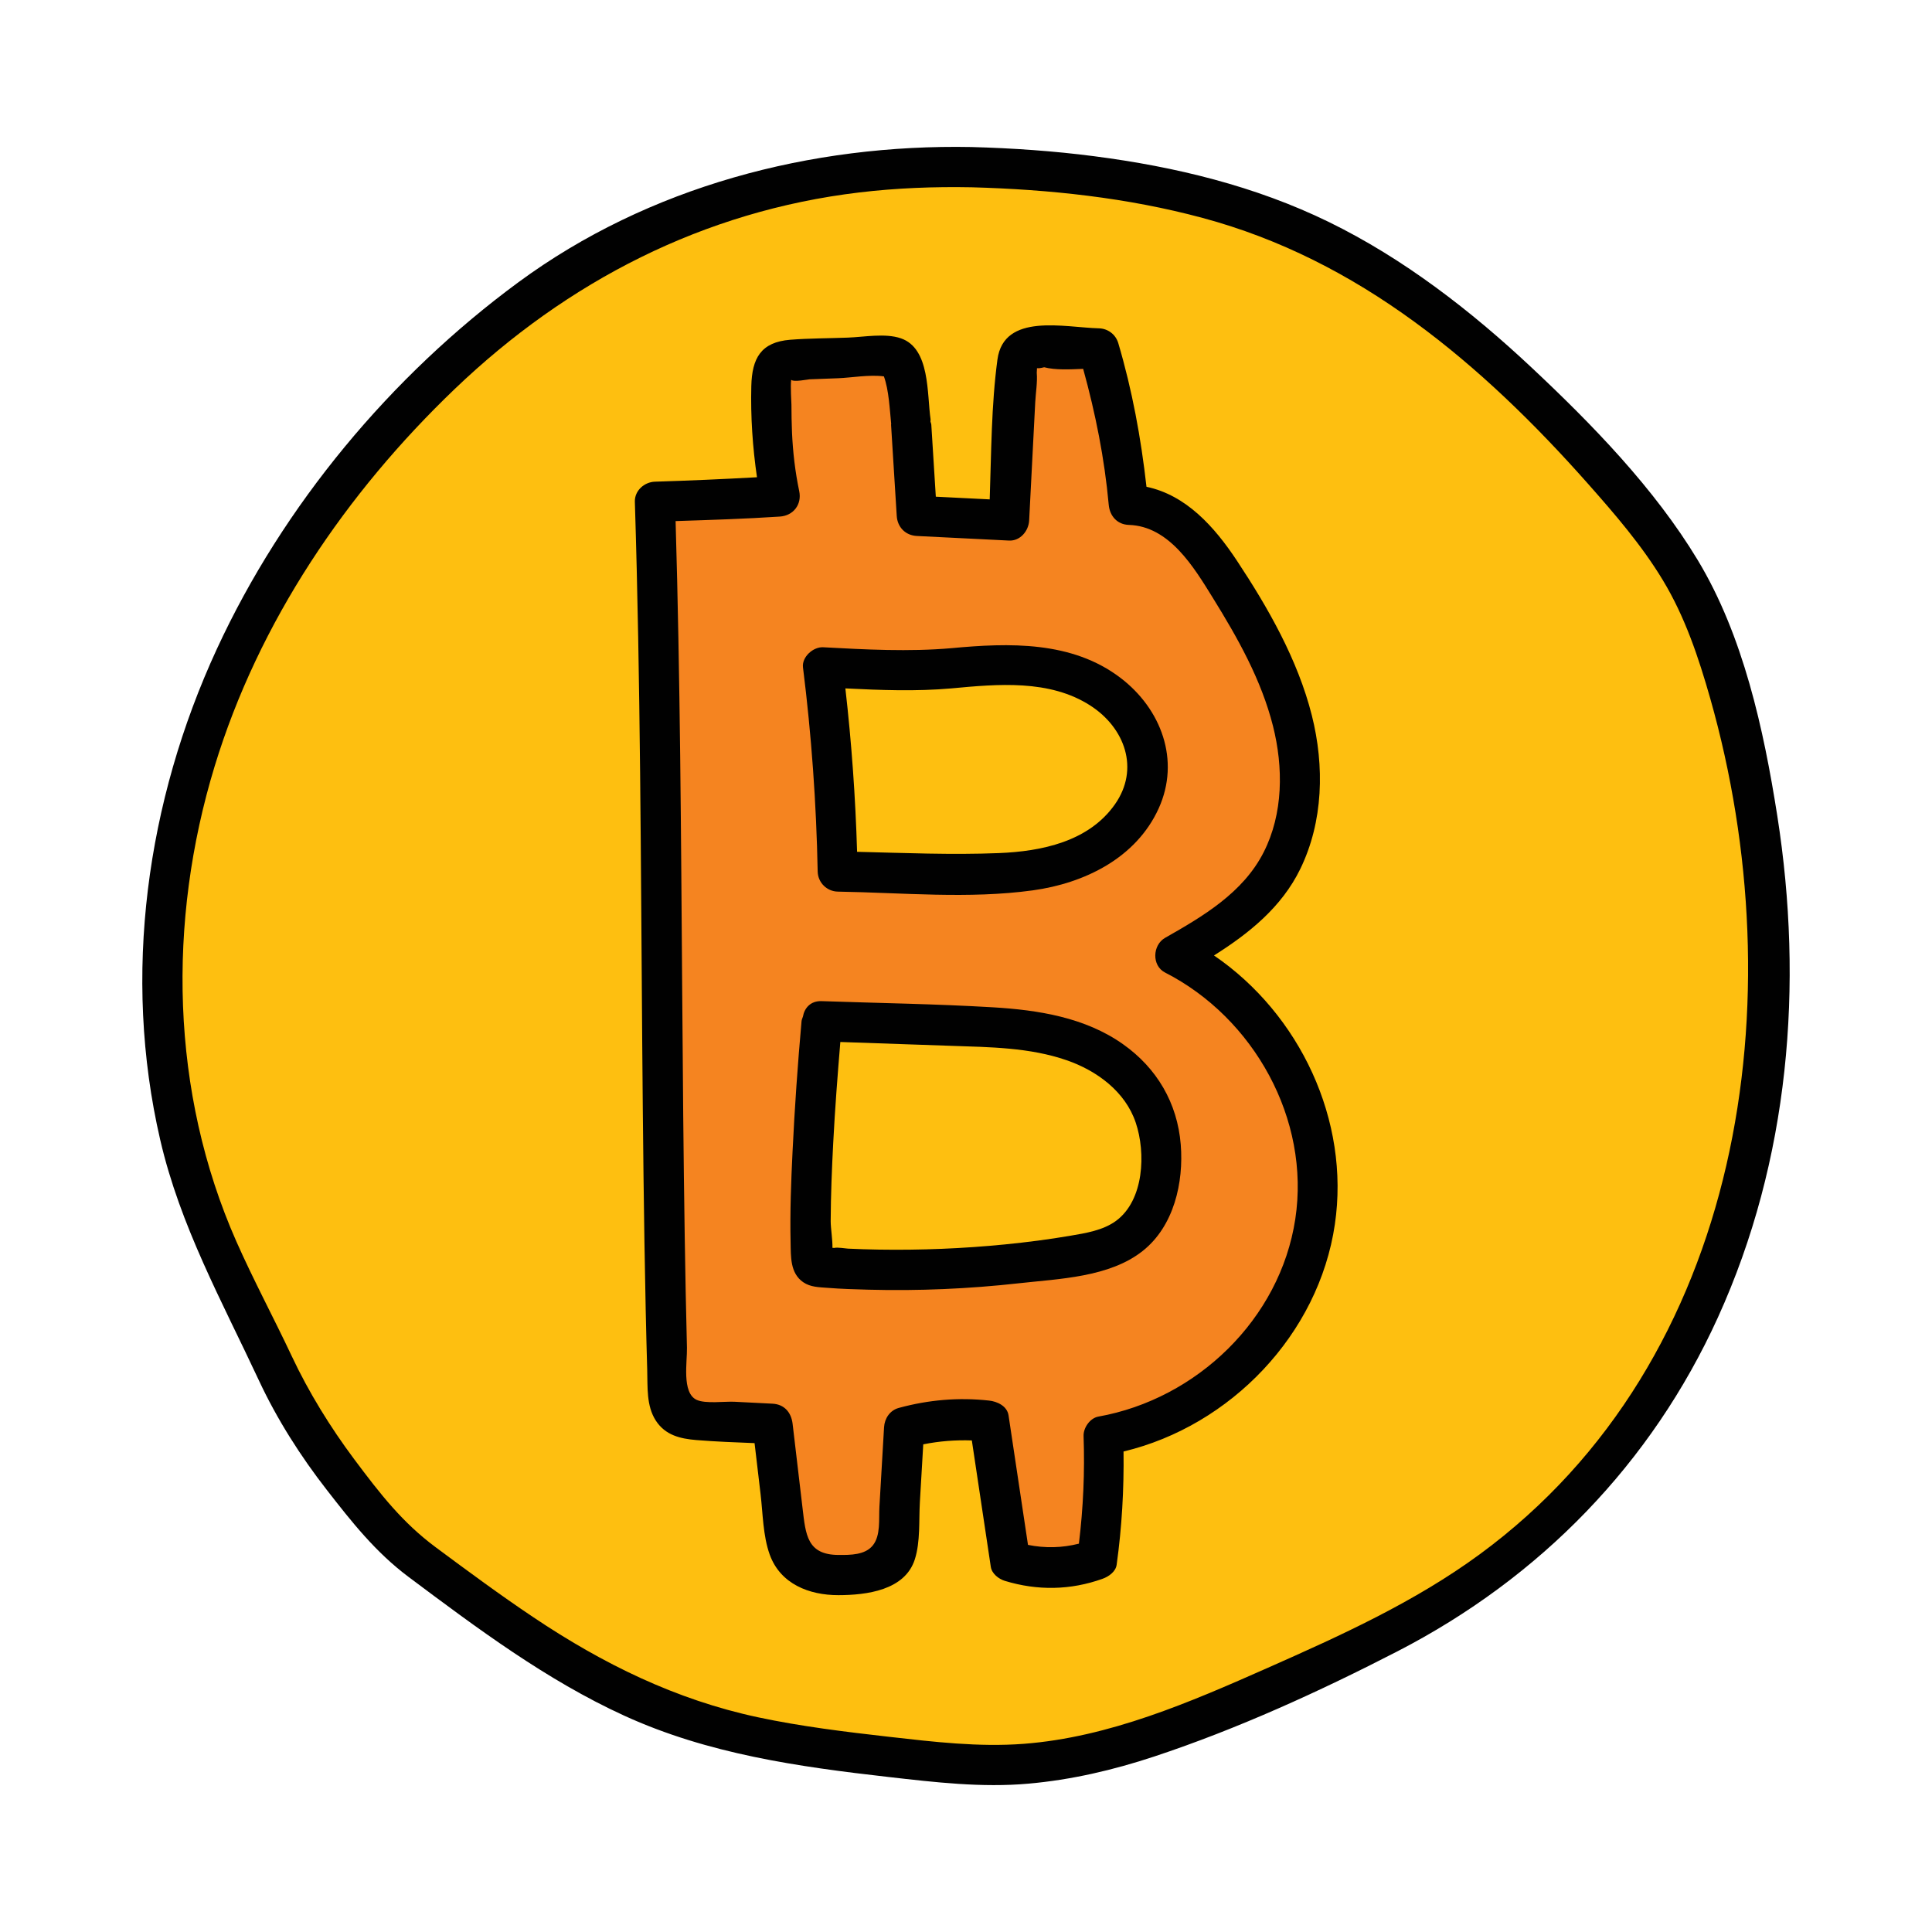
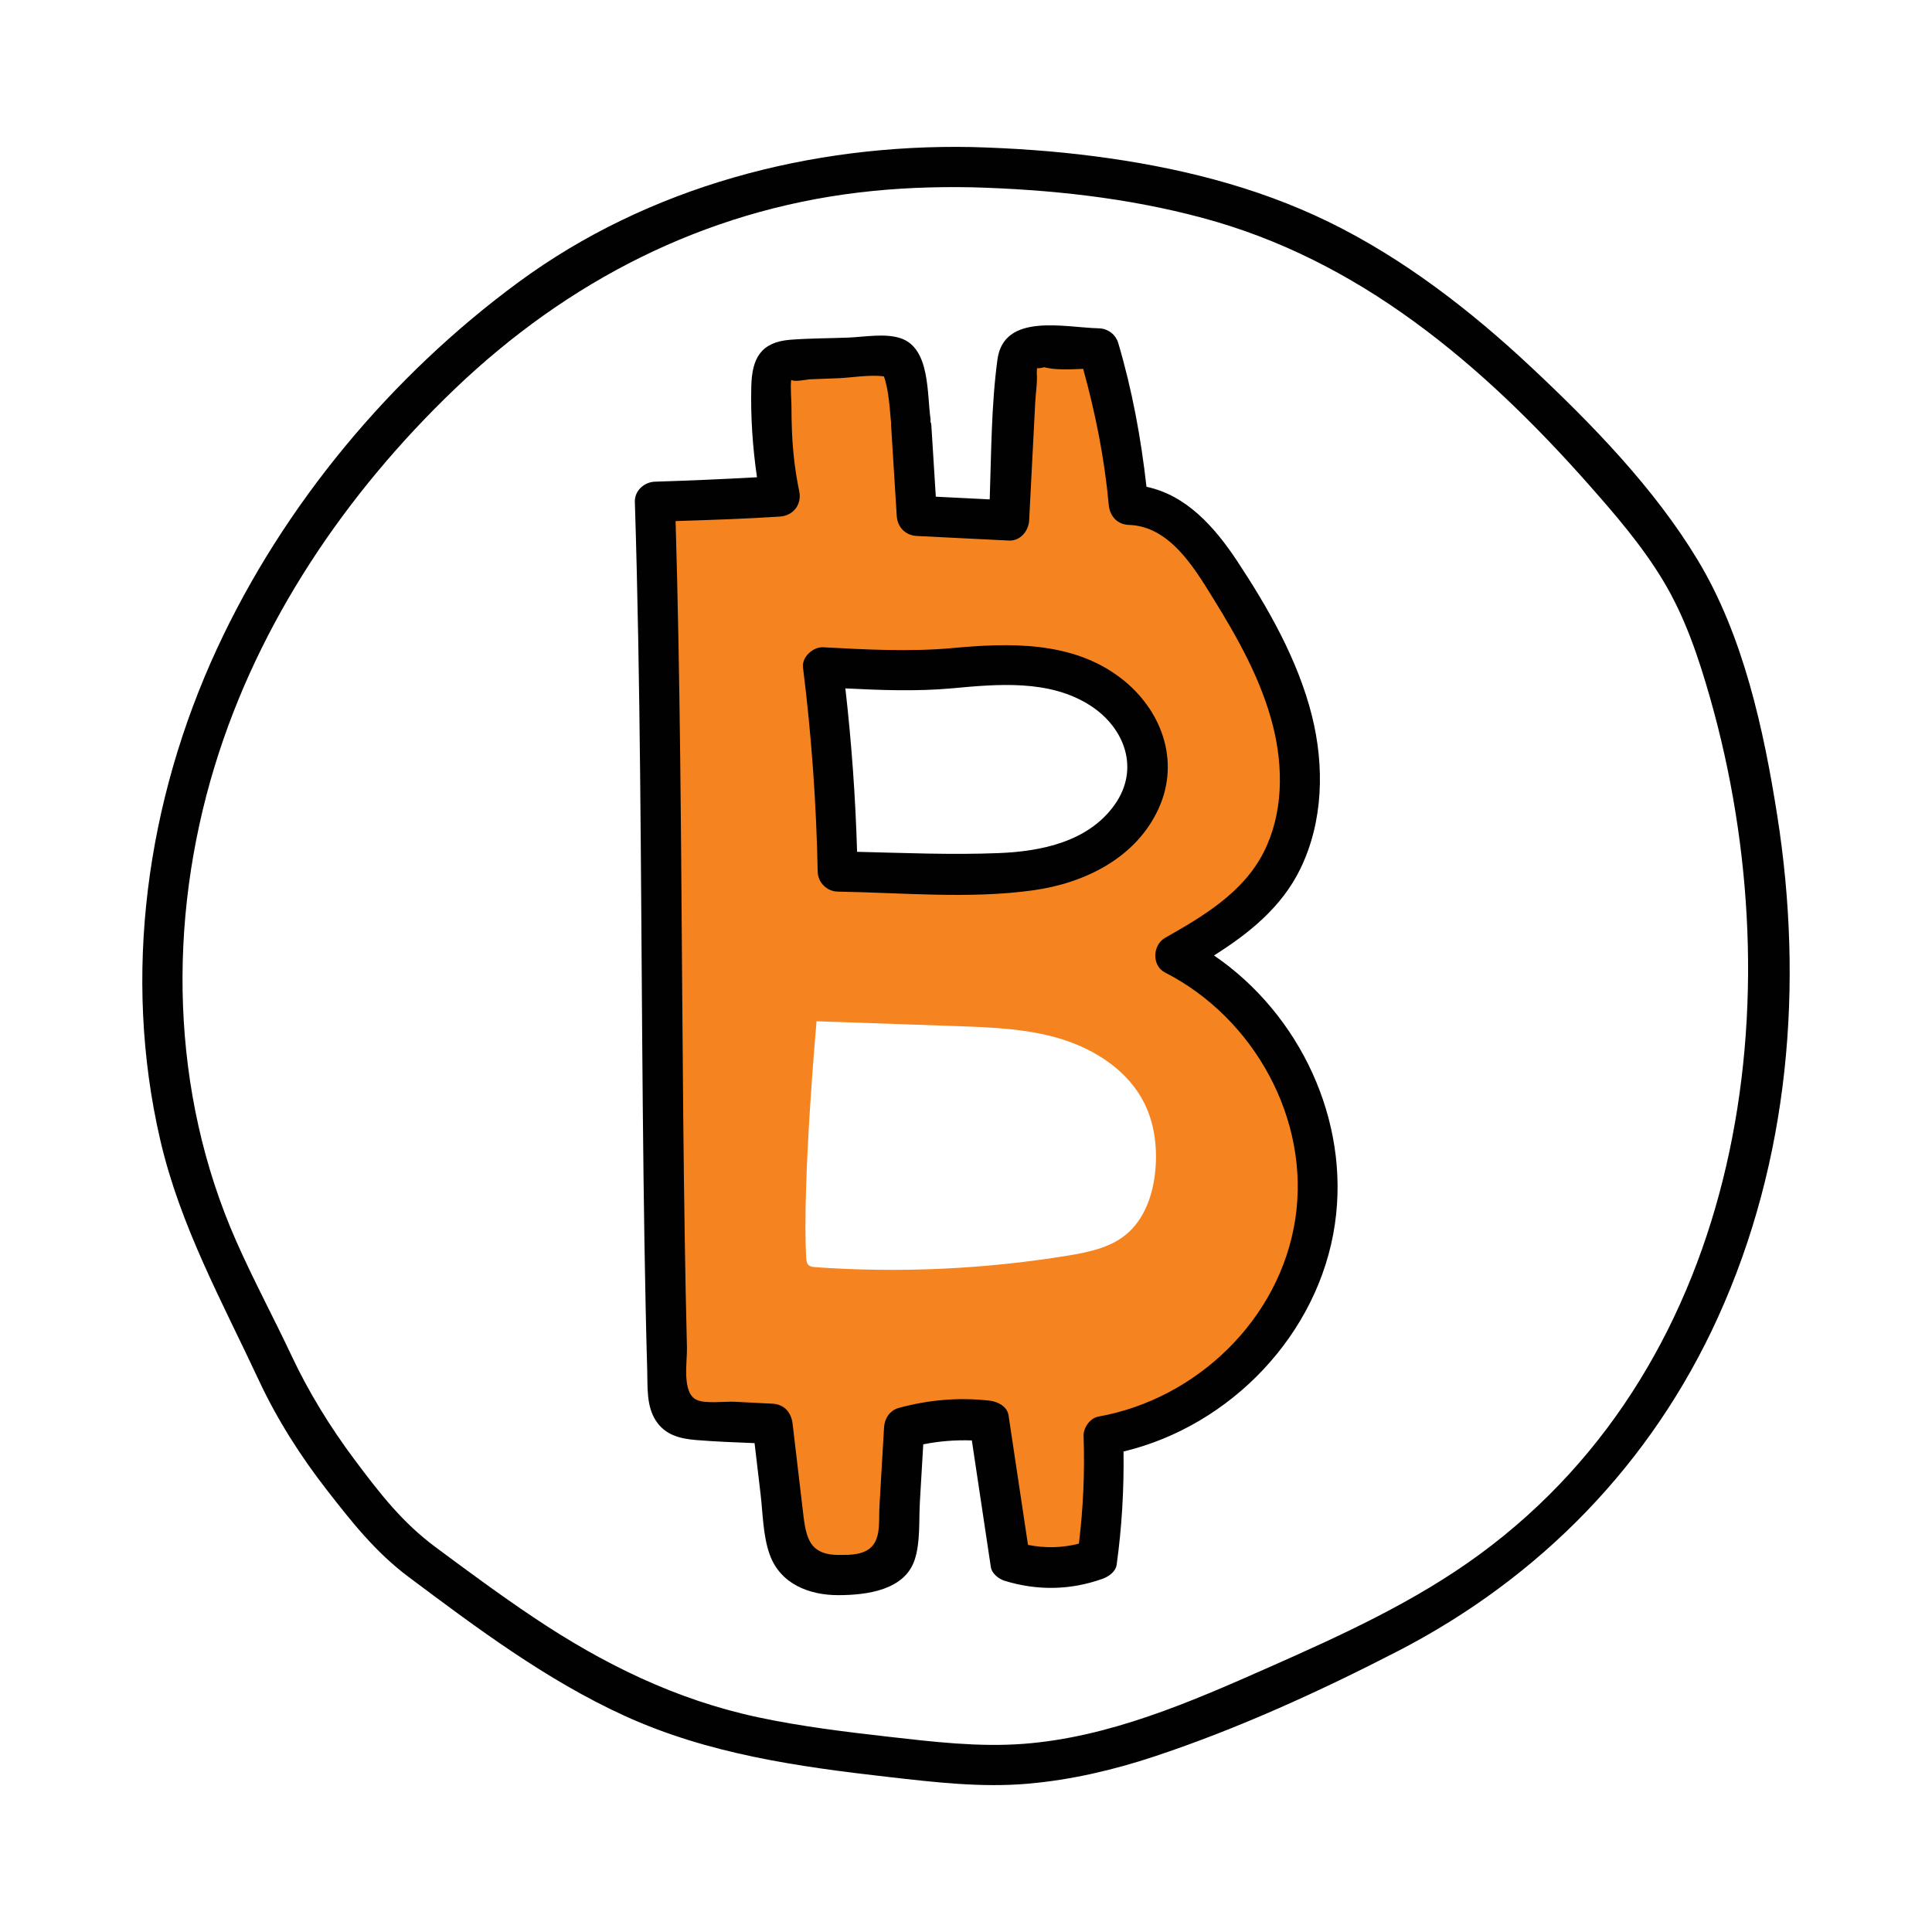
<svg xmlns="http://www.w3.org/2000/svg" viewBox="0 0 48 48" width="240px" height="240px">
-   <path fill="#febf10" d="M36.985,38.885c-1.644,1.206-3.513,2.054-5.369,2.875c-1.959,0.868-4.006,1.755-6.168,1.92 c-1.141,0.087-2.278-0.05-3.41-0.178c-1.108-0.126-2.217-0.261-3.309-0.493c-2.082-0.444-3.93-1.353-5.689-2.534 c-0.84-0.563-1.654-1.164-2.465-1.767c-0.841-0.624-1.401-1.342-2.066-2.232c-0.602-0.806-1.149-1.692-1.574-2.598 c-0.458-0.975-0.969-1.925-1.405-2.909c-1.669-3.776-1.745-8.097-0.55-12.019c1.115-3.659,3.327-6.918,6.076-9.549 c2.849-2.726,6.295-4.502,10.235-4.971c0.943-0.112,1.891-0.149,2.84-0.13c1.969,0.054,3.937,0.262,5.843,0.775 c1.959,0.526,3.722,1.434,5.358,2.627c1.618,1.18,3.061,2.595,4.387,4.092c0.684,0.773,1.367,1.562,1.901,2.448 c0.56,0.927,0.902,1.952,1.198,2.989C44.968,24.792,43.698,33.96,36.985,38.885z" />
  <path fill="#f58420" d="M29.073,23.732c0.886-0.499,1.786-1.045,2.371-1.877c0.766-1.091,0.873-2.543,0.567-3.841 c-0.307-1.298-0.985-2.475-1.692-3.605c-0.564-0.9-1.337-1.889-2.399-1.867c-0.112-1.316-0.362-2.621-0.745-3.885 c-0.529-0.013-1.057-0.026-1.586-0.038c-0.124-0.003-0.263,0-0.351,0.088c-0.078,0.079-0.088,0.2-0.094,0.311 c-0.067,1.304-0.135,2.609-0.202,3.913c-0.763-0.038-1.527-0.076-2.29-0.114l-0.141-2.265c-0.067-0.449-0.134-0.899-0.201-1.348 c-0.016-0.104-0.036-0.219-0.117-0.286c-0.082-0.069-0.2-0.068-0.306-0.064c-0.793,0.03-1.586,0.059-2.38,0.089 c-0.147,0.005-0.315,0.022-0.401,0.141c-0.057,0.079-0.061,0.184-0.063,0.282c-0.018,0.995-0.017,2,0.203,2.97 c-1.032,0.071-3.099,0.135-3.099,0.135c0.215,6.774,0.12,15.654,0.324,22.125c0.007,0.208,0.069,0.434,0.234,0.562 c0.131,0.102,0.308,0.114,0.474,0.123c0.629,0.032,1.258,0.064,1.886,0.096c0.101,0.853,0.201,1.707,0.302,2.56 c0.03,0.25,0.062,0.51,0.197,0.723c0.355,0.56,1.172,0.517,1.826,0.405c0.242-0.041,0.508-0.097,0.653-0.295 c0.108-0.147,0.122-0.34,0.133-0.522c0.054-0.928,0.108-1.857,0.163-2.785c0.682-0.201,1.406-0.257,2.111-0.164 c0.175,1.166,0.35,2.332,0.525,3.498c0.697,0.24,1.479,0.221,2.164-0.052c0.149-1.014,0.202-2.042,0.157-3.066 c2.632-0.427,4.861-2.685,5.254-5.322C32.94,27.717,31.466,24.907,29.073,23.732z M23.507,16.603 c1.011-0.096,2.058-0.168,3.02,0.161s1.822,1.161,1.87,2.176c0.05,1.052-0.785,1.982-1.758,2.385 c-0.973,0.402-2.06,0.391-3.112,0.374c-0.946-0.016-1.892-0.031-2.838-0.047c-0.03-1.695-0.151-3.389-0.365-5.072 C20.324,16.58,22.496,16.699,23.507,16.603z M28.707,29.046c-0.051,0.614-0.265,1.25-0.745,1.637 c-0.401,0.323-0.929,0.43-1.436,0.513c-2.067,0.337-4.174,0.434-6.263,0.287c-0.065-0.005-0.136-0.012-0.181-0.059 c-0.043-0.045-0.049-0.112-0.052-0.174c-0.105-1.856,0.257-5.877,0.257-5.877c1.156,0.04,2.312,0.08,3.469,0.12 c0.885,0.031,1.784,0.063,2.629,0.327s1.648,0.793,2.044,1.585C28.68,27.907,28.753,28.486,28.707,29.046z" />
  <path fill="#010101" d="M44.156,20.267c-0.337-2.145-0.844-4.477-1.979-6.356c-1.072-1.776-2.616-3.364-4.122-4.776 c-1.502-1.41-3.183-2.713-5.041-3.62c-1.83-0.894-3.821-1.374-5.833-1.634c-1.009-0.131-2.025-0.2-3.042-0.228 c-3.988-0.077-8.022,0.977-11.26,3.36c-3.167,2.33-5.843,5.54-7.492,9.112c-1.748,3.786-2.352,8.106-1.407,12.192 c0.494,2.138,1.536,4.016,2.456,5.987c0.447,0.958,1.034,1.88,1.688,2.719c0.614,0.789,1.208,1.543,2.026,2.155 c1.697,1.27,3.424,2.563,5.36,3.448c2.082,0.952,4.32,1.268,6.574,1.524c1.15,0.131,2.304,0.267,3.462,0.165 c1.068-0.094,2.114-0.338,3.131-0.675c2.068-0.685,4.111-1.618,6.046-2.615c3.539-1.825,6.307-4.661,7.959-8.296 C44.455,28.828,44.817,24.474,44.156,20.267z M36.762,38.617c-1.614,1.184-3.45,2.017-5.272,2.823 c-1.924,0.852-3.934,1.723-6.057,1.885c-1.12,0.085-2.237-0.049-3.349-0.175c-1.088-0.124-2.177-0.256-3.249-0.484 c-2.045-0.436-3.859-1.329-5.587-2.488c-0.825-0.553-1.624-1.143-2.421-1.735c-0.826-0.613-1.376-1.318-2.029-2.192 C8.207,35.46,7.67,34.589,7.252,33.7c-0.45-0.957-0.952-1.89-1.38-2.857c-1.639-3.708-1.714-7.951-0.54-11.803 c1.095-3.593,3.267-6.793,5.967-9.377c2.798-2.677,6.182-4.421,10.051-4.882c0.926-0.11,1.857-0.146,2.789-0.128 c1.934,0.053,3.866,0.257,5.738,0.761c1.924,0.517,3.655,1.408,5.262,2.58c1.589,1.159,3.006,2.548,4.308,4.018 c0.672,0.759,1.342,1.534,1.867,2.404c0.55,0.91,0.886,1.917,1.176,2.935C44.601,24.778,43.354,33.781,36.762,38.617z" />
  <path fill="#010101" d="M30.161,23.738c0.871-0.548,1.681-1.2,2.142-2.145c0.577-1.182,0.606-2.561,0.289-3.82 c-0.348-1.379-1.082-2.666-1.861-3.843c-0.557-0.841-1.259-1.628-2.247-1.836c-0.136-1.209-0.355-2.402-0.701-3.57 c-0.064-0.216-0.259-0.362-0.482-0.367c-0.85-0.021-2.362-0.398-2.52,0.777c-0.153,1.136-0.152,2.318-0.192,3.473 c-0.446-0.022-0.893-0.045-1.339-0.067c-0.037-0.596-0.074-1.193-0.112-1.789c-0.002-0.029-0.015-0.05-0.021-0.077 c-0.001-0.019,0.006-0.036,0.003-0.056c-0.093-0.627-0.005-1.762-0.739-2.013c-0.39-0.133-0.912-0.032-1.319-0.017 c-0.474,0.018-0.955,0.016-1.428,0.053c-0.73,0.058-0.951,0.459-0.968,1.152c-0.019,0.759,0.032,1.515,0.141,2.264 c-0.844,0.047-1.689,0.084-2.534,0.11c-0.264,0.008-0.509,0.222-0.5,0.5c0.14,4.482,0.147,8.966,0.183,13.45 c0.018,2.203,0.039,4.406,0.086,6.609c0.011,0.506,0.023,1.012,0.038,1.517c0.012,0.417-0.024,0.885,0.214,1.252 c0.236,0.363,0.607,0.45,1.01,0.483c0.479,0.039,0.962,0.057,1.443,0.076c0.05,0.422,0.099,0.843,0.149,1.265 c0.058,0.489,0.059,1.036,0.227,1.503c0.263,0.731,0.98,1.01,1.706,1.009c0.699-0.001,1.655-0.119,1.9-0.891 c0.14-0.441,0.098-0.965,0.125-1.423c0.028-0.478,0.056-0.955,0.084-1.433c0.4-0.08,0.801-0.111,1.207-0.097 c0.157,1.047,0.314,2.093,0.471,3.14c0.025,0.17,0.197,0.303,0.349,0.349c0.811,0.247,1.631,0.234,2.429-0.052 c0.15-0.054,0.325-0.174,0.349-0.349c0.13-0.936,0.183-1.87,0.171-2.813c2.66-0.636,4.85-2.915,5.25-5.642 C33.545,27.839,32.293,25.193,30.161,23.738z M32.181,30.288c-0.379,2.487-2.448,4.471-4.893,4.907 c-0.207,0.037-0.374,0.279-0.367,0.482c0.032,0.895-0.008,1.787-0.116,2.675c-0.423,0.106-0.836,0.116-1.265,0.03 c-0.161-1.073-0.322-2.145-0.483-3.218c-0.035-0.232-0.281-0.345-0.482-0.367c-0.762-0.084-1.505-0.019-2.244,0.182 c-0.222,0.06-0.354,0.261-0.367,0.482c-0.038,0.658-0.077,1.315-0.115,1.973c-0.018,0.314,0.035,0.714-0.165,0.962 c-0.193,0.238-0.552,0.238-0.853,0.236c-0.778-0.004-0.814-0.5-0.892-1.163c-0.082-0.698-0.165-1.396-0.247-2.095 c-0.033-0.28-0.203-0.485-0.5-0.5c-0.314-0.016-0.629-0.032-0.943-0.048c-0.244-0.012-0.725,0.055-0.943-0.048 c-0.372-0.175-0.23-0.948-0.239-1.295c-0.023-0.914-0.041-1.827-0.055-2.741c-0.032-2.04-0.048-4.08-0.063-6.121 c-0.029-3.892-0.05-7.785-0.164-11.675c0.863-0.028,1.727-0.055,2.589-0.112c0.337-0.022,0.552-0.3,0.482-0.633 c-0.101-0.482-0.157-0.965-0.179-1.457c-0.01-0.23-0.013-0.46-0.014-0.69c0-0.069-0.029-0.462-0.006-0.618 c0.06,0.062,0.415-0.01,0.453-0.012c0.238-0.009,0.476-0.018,0.714-0.027c0.321-0.012,0.779-0.095,1.136-0.046 c0.124,0.339,0.145,0.824,0.181,1.181c0,0.007-0.003,0.012-0.003,0.019c0.047,0.755,0.094,1.51,0.141,2.265 c0.017,0.28,0.215,0.486,0.5,0.5c0.763,0.038,1.527,0.076,2.29,0.114c0.28,0.014,0.487-0.241,0.5-0.5 c0.05-0.978,0.101-1.957,0.151-2.935c0.012-0.239,0.058-0.497,0.038-0.734c0.002-0.038,0.004-0.076,0.006-0.114 c0.037,0.005,0.091,0,0.178-0.023c0.279,0.073,0.638,0.054,0.969,0.04c0.306,1.108,0.531,2.23,0.635,3.377 c0.025,0.276,0.209,0.491,0.5,0.5c1.004,0.031,1.612,1.045,2.084,1.808c0.62,1,1.207,2.04,1.497,3.189 c0.259,1.027,0.257,2.177-0.233,3.138c-0.511,1.003-1.501,1.587-2.447,2.124c-0.314,0.178-0.337,0.692,0,0.863 C31.15,25.288,32.559,27.809,32.181,30.288z" />
  <path fill="#010101" d="M20.816,22.152c1.595,0.026,3.257,0.187,4.842-0.031c1.283-0.176,2.568-0.801,3.129-2.036 c0.544-1.198,0.061-2.474-0.948-3.243c-1.206-0.921-2.769-0.873-4.205-0.738c-1.053,0.092-2.129,0.034-3.184-0.023 c-0.246-0.013-0.532,0.241-0.5,0.5c0.211,1.684,0.332,3.375,0.365,5.072C20.321,21.926,20.541,22.147,20.816,22.152z M23.635,17.103c1.148-0.107,2.441-0.229,3.458,0.429c0.856,0.554,1.224,1.572,0.608,2.45c-0.652,0.93-1.826,1.171-2.892,1.213 c-1.168,0.047-2.345-0.004-3.515-0.032c-0.04-1.357-0.137-2.711-0.291-4.06C21.88,17.147,22.764,17.18,23.635,17.103z" />
-   <path fill="#010101" d="M27.904,25.945c-0.942-0.668-2.111-0.852-3.238-0.919c-1.415-0.084-2.835-0.104-4.252-0.153 c-0.279-0.01-0.429,0.174-0.466,0.386c-0.012,0.037-0.03,0.071-0.034,0.114c-0.096,1.075-0.171,2.152-0.223,3.23 c-0.037,0.753-0.066,1.509-0.049,2.264c0.008,0.355-0.014,0.764,0.315,0.99c0.18,0.123,0.394,0.123,0.603,0.139 c0.338,0.027,0.679,0.037,1.018,0.046c1.245,0.033,2.492-0.021,3.73-0.159c1.008-0.113,2.257-0.147,3.085-0.806 c0.773-0.614,1.019-1.699,0.942-2.644C29.251,27.403,28.743,26.539,27.904,25.945z M27.725,30.334 c-0.322,0.235-0.752,0.303-1.135,0.368c-0.537,0.092-1.078,0.161-1.62,0.215c-1.042,0.103-2.09,0.146-3.138,0.129 c-0.255-0.004-0.509-0.012-0.764-0.024c-0.058-0.003-0.269-0.039-0.339-0.017c-0.016-0.001-0.031-0.002-0.047-0.003 c0.004-0.218-0.044-0.48-0.044-0.662c0.003-0.654,0.03-1.308,0.064-1.961c0.043-0.831,0.107-1.661,0.176-2.491 c0.915,0.032,1.83,0.063,2.745,0.095c0.965,0.033,1.954,0.039,2.877,0.358c0.748,0.258,1.457,0.777,1.717,1.55 C28.47,28.64,28.426,29.821,27.725,30.334z" />
</svg>